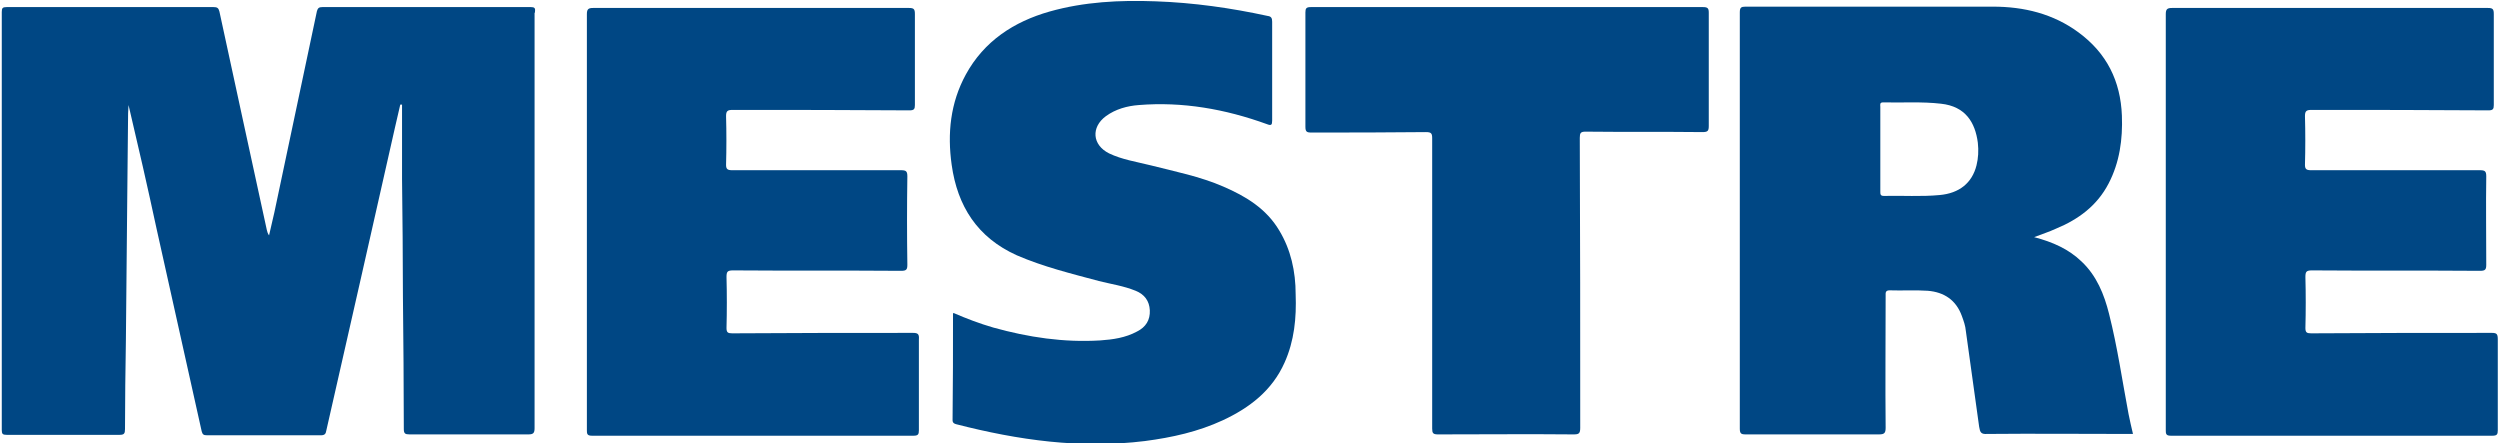
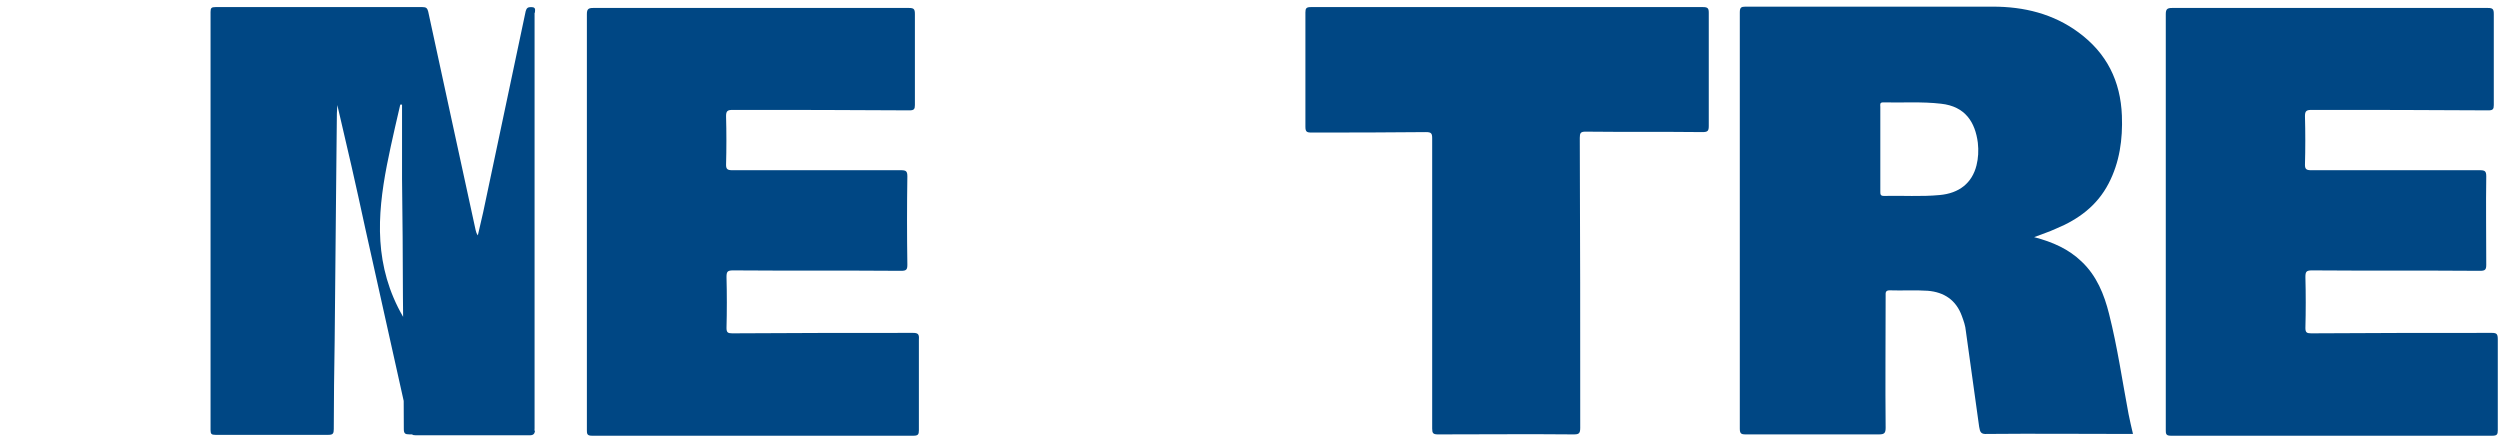
<svg xmlns="http://www.w3.org/2000/svg" version="1.0" id="logo-mestre" x="0px" y="0px" viewBox="0 0 564 100" style="enable-background:new 0 0 564 100;" xml:space="preserve">
  <style type="text/css">
	.st0{fill:#004784;}
</style>
-   <path class="st0" d="M120.7,2.5c0.1-0.7-0.2-0.9-0.9-0.9c-15.7,0-31.4,0-47.1,0c-0.7,0-1,0.2-1.2,0.9c-3.2,15.1-6.4,30.2-9.6,45.4  c-0.4,1.7-0.8,3.5-1.2,5.2c-0.3-0.4-0.4-0.8-0.5-1.2c-3.6-16.4-7.1-32.8-10.7-49.3c-0.2-0.8-0.5-1-1.3-1c-15.6,0-31.1,0-46.7,0  c-0.9,0-1.1,0.2-1.1,1.1c0,31.4,0,62.9,0,94.3c0,0.9,0.2,1.1,1.1,1.1c8.5,0,17,0,25.5,0c1,0,1.2-0.3,1.2-1.3  c0-6.6,0.1-13.3,0.2-19.9c0.1-10.5,0.2-21,0.3-31.4c0.1-6.6,0.1-13.3,0.2-19.9c0-0.6,0.1-1.3,0.1-1.9c2.2,9.3,4.3,18.5,6.3,27.8  c3.4,15.3,6.8,30.5,10.2,45.8c0.2,0.7,0.4,0.9,1.2,0.9c8.6,0,17.1,0,25.7,0c0.8,0,1.1-0.3,1.2-1C78.8,74.3,84,51.5,89.1,28.8  c0.4-1.7,0.8-3.5,1.2-5.2c0.1,0,0.3,0,0.4,0c0,5.6,0,11.2,0,16.7c0.1,8.8,0.2,17.7,0.2,26.5c0.1,10,0.2,20,0.2,30  c0,1,0.3,1.2,1.3,1.2c8.9,0,17.9,0,26.8,0c1.1,0,1.4-0.3,1.4-1.4c0-31.2,0-62.5,0-93.7C120.7,2.9,120.7,2.7,120.7,2.5z" />
+   <path class="st0" d="M120.7,2.5c0.1-0.7-0.2-0.9-0.9-0.9c-0.7,0-1,0.2-1.2,0.9c-3.2,15.1-6.4,30.2-9.6,45.4  c-0.4,1.7-0.8,3.5-1.2,5.2c-0.3-0.4-0.4-0.8-0.5-1.2c-3.6-16.4-7.1-32.8-10.7-49.3c-0.2-0.8-0.5-1-1.3-1c-15.6,0-31.1,0-46.7,0  c-0.9,0-1.1,0.2-1.1,1.1c0,31.4,0,62.9,0,94.3c0,0.9,0.2,1.1,1.1,1.1c8.5,0,17,0,25.5,0c1,0,1.2-0.3,1.2-1.3  c0-6.6,0.1-13.3,0.2-19.9c0.1-10.5,0.2-21,0.3-31.4c0.1-6.6,0.1-13.3,0.2-19.9c0-0.6,0.1-1.3,0.1-1.9c2.2,9.3,4.3,18.5,6.3,27.8  c3.4,15.3,6.8,30.5,10.2,45.8c0.2,0.7,0.4,0.9,1.2,0.9c8.6,0,17.1,0,25.7,0c0.8,0,1.1-0.3,1.2-1C78.8,74.3,84,51.5,89.1,28.8  c0.4-1.7,0.8-3.5,1.2-5.2c0.1,0,0.3,0,0.4,0c0,5.6,0,11.2,0,16.7c0.1,8.8,0.2,17.7,0.2,26.5c0.1,10,0.2,20,0.2,30  c0,1,0.3,1.2,1.3,1.2c8.9,0,17.9,0,26.8,0c1.1,0,1.4-0.3,1.4-1.4c0-31.2,0-62.5,0-93.7C120.7,2.9,120.7,2.7,120.7,2.5z" />
  <path class="st0" d="M206,75.1c-13.6,0-27.2,0-40.8,0.1c-1,0-1.3-0.2-1.3-1.2c0.1-3.8,0.1-7.7,0-11.5c0-1.2,0.2-1.5,1.5-1.5  c12.6,0.1,25.3,0,37.9,0.1c1.2,0,1.4-0.3,1.4-1.4c-0.1-6.6-0.1-13.3,0-19.9c0-1.2-0.3-1.4-1.5-1.4c-12.7,0-25.4,0-38.1,0  c-1,0-1.3-0.3-1.3-1.2c0.1-3.7,0.1-7.3,0-11c0-1.1,0.3-1.4,1.4-1.4c13.3,0,26.6,0,40,0.1c1,0,1.2-0.3,1.2-1.2c0-6.8,0-13.6,0-20.5  c0-1.1-0.2-1.4-1.3-1.4c-23.8,0-47.6,0-71.3,0c-1.1,0-1.4,0.3-1.4,1.4c0,15.6,0,31.2,0,46.8c0,15.7,0,31.3,0,47c0,0.8,0,1.3,1.1,1.3  c24.2,0,48.4,0,72.6,0c1,0,1.2-0.3,1.2-1.2c0-6.8,0-13.6,0-20.5C207.4,75.4,207.1,75.1,206,75.1z" />
  <path class="st0" d="M562.2,75.1c-13.6,0-27.2,0-40.8,0.1c-1,0-1.3-0.2-1.3-1.2c0.1-3.8,0.1-7.7,0-11.5c0-1.2,0.2-1.5,1.5-1.5  c12.6,0.1,25.3,0,37.9,0.1c1.2,0,1.4-0.3,1.4-1.4c0-6.6-0.1-13.3,0-19.9c0-1.2-0.3-1.4-1.5-1.4c-12.7,0-25.4,0-38.1,0  c-1,0-1.3-0.3-1.3-1.2c0.1-3.7,0.1-7.3,0-11c0-1.1,0.3-1.4,1.4-1.4c13.3,0,26.6,0,40,0.1c1,0,1.2-0.3,1.2-1.2c0-6.8,0-13.6,0-20.5  c0-1.1-0.2-1.4-1.3-1.4c-23.8,0-47.6,0-71.3,0c-1.1,0-1.4,0.3-1.4,1.4c0,15.6,0,31.2,0,46.8c0,15.7,0,31.3,0,47c0,0.8,0,1.3,1.1,1.3  c24.2,0,48.4,0,72.6,0c1,0,1.2-0.3,1.2-1.2c0-6.8,0-13.6,0-20.5C563.5,75.4,563.3,75.1,562.2,75.1z" />
-   <path class="st0" d="M288.6,52c-2.9-4.9-7.5-7.7-12.6-9.9c-5.3-2.3-10.9-3.4-16.4-4.8c-3.2-0.8-6.5-1.3-9.4-2.7  c-3.8-1.9-4.1-5.9-0.7-8.4c2.2-1.6,4.8-2.3,7.4-2.5c9.9-0.8,19.5,0.9,28.9,4.3c1,0.4,1.2,0.2,1.2-0.8c0-7.4,0-14.9,0-22.3  c0-0.8-0.2-1.2-1-1.3c-8.3-1.8-16.7-3-25.3-3.3c-8.1-0.3-16.1,0.1-23.9,2.3c-8.1,2.3-14.8,6.7-18.9,14.2c-3.5,6.4-4.2,13.3-3.2,20.4  c1.3,9.3,5.8,16.4,14.7,20.4c6,2.6,12.2,4.1,18.5,5.8c2.8,0.7,5.6,1.1,8.3,2.2c2,0.8,3.1,2.3,3.2,4.4c0.1,2.2-0.9,3.8-2.9,4.8  c-2.6,1.4-5.4,1.8-8.3,2c-8.2,0.5-16.2-0.7-24.1-2.9c-3.1-0.9-6-2-9-3.3c-0.1,0.1-0.1,0.2-0.1,0.2c0,8,0,16-0.1,24  c0,0.6,0.4,0.8,0.8,0.9c14,3.6,28.1,5.6,42.6,3.8c6.1-0.8,12-2.1,17.6-4.7c6-2.8,11.1-6.7,13.9-13c2.2-4.9,2.7-10.1,2.5-15.4  C292.3,61.2,291.2,56.3,288.6,52z" />
  <path class="st0" d="M384.2,1.6c-14.7,0-29.4,0-44.1,0c-14.8,0-29.6,0-44.4,0c-1,0-1.2,0.3-1.2,1.2c0,8.6,0,17.2,0,25.8  c0,1.1,0.3,1.3,1.3,1.3c8.6,0,17.3,0,25.9-0.1c1.2,0,1.4,0.3,1.4,1.4c0,21.8,0,43.7,0,65.5c0,1,0.2,1.3,1.3,1.3  c10.2,0,20.4-0.1,30.6,0c1.2,0,1.5-0.2,1.5-1.5c0-21.8,0-43.6-0.1-65.4c0-1.1,0.2-1.4,1.3-1.4c8.8,0.1,17.6,0,26.4,0.1  c1.2,0,1.4-0.3,1.4-1.4c0-8.5,0-17,0-25.5C385.5,1.9,385.3,1.6,384.2,1.6z" />
  <path class="st0" d="M475.8,70.8c-1.1-4.4-2.8-8.6-6.2-11.8c-2.9-2.8-6.5-4.4-10.7-5.5c1.8-0.7,3.4-1.2,4.9-1.9  c5.1-2.1,9.3-5.2,11.9-10.2c2.5-4.8,3.2-10,3-15.3c-0.3-7.8-3.4-14.1-9.8-18.8c-5.7-4.2-12.3-5.8-19.3-5.8c-18.6,0-37.2,0-55.8,0  c-1,0-1.3,0.2-1.3,1.3c0,31.3,0,62.6,0,93.9c0,1.1,0.3,1.3,1.3,1.3c10,0,20.1,0,30.1,0c1.2,0,1.5-0.3,1.5-1.5  c-0.1-9.9,0-19.9,0-29.8c0-0.6-0.1-1.2,0.9-1.2c2.9,0.1,5.7-0.1,8.6,0.1c3.7,0.3,6.4,2.1,7.7,5.7c0.4,1.1,0.8,2.2,0.9,3.4  c1,7.2,2,14.4,3,21.6c0.2,1.2,0.4,1.7,1.8,1.6c10.5-0.1,21,0,31.5,0c0.4,0,0.9,0,1.4,0c-0.4-1.6-0.7-3.1-1-4.5  C478.8,86,477.7,78.3,475.8,70.8z M445.9,37.3c-1,4-3.9,6.3-8.3,6.7c-4.2,0.4-8.4,0.1-12.6,0.2c-0.8,0-0.8-0.4-0.8-1  c0-3.2,0-6.4,0-9.6c0-3.2,0-6.3,0-9.5c0-0.4-0.2-1,0.6-1c4.4,0.1,8.8-0.2,13.1,0.3c5.5,0.6,7.7,4.2,8.3,8.8  C446.4,34,446.3,35.7,445.9,37.3z" />
</svg>